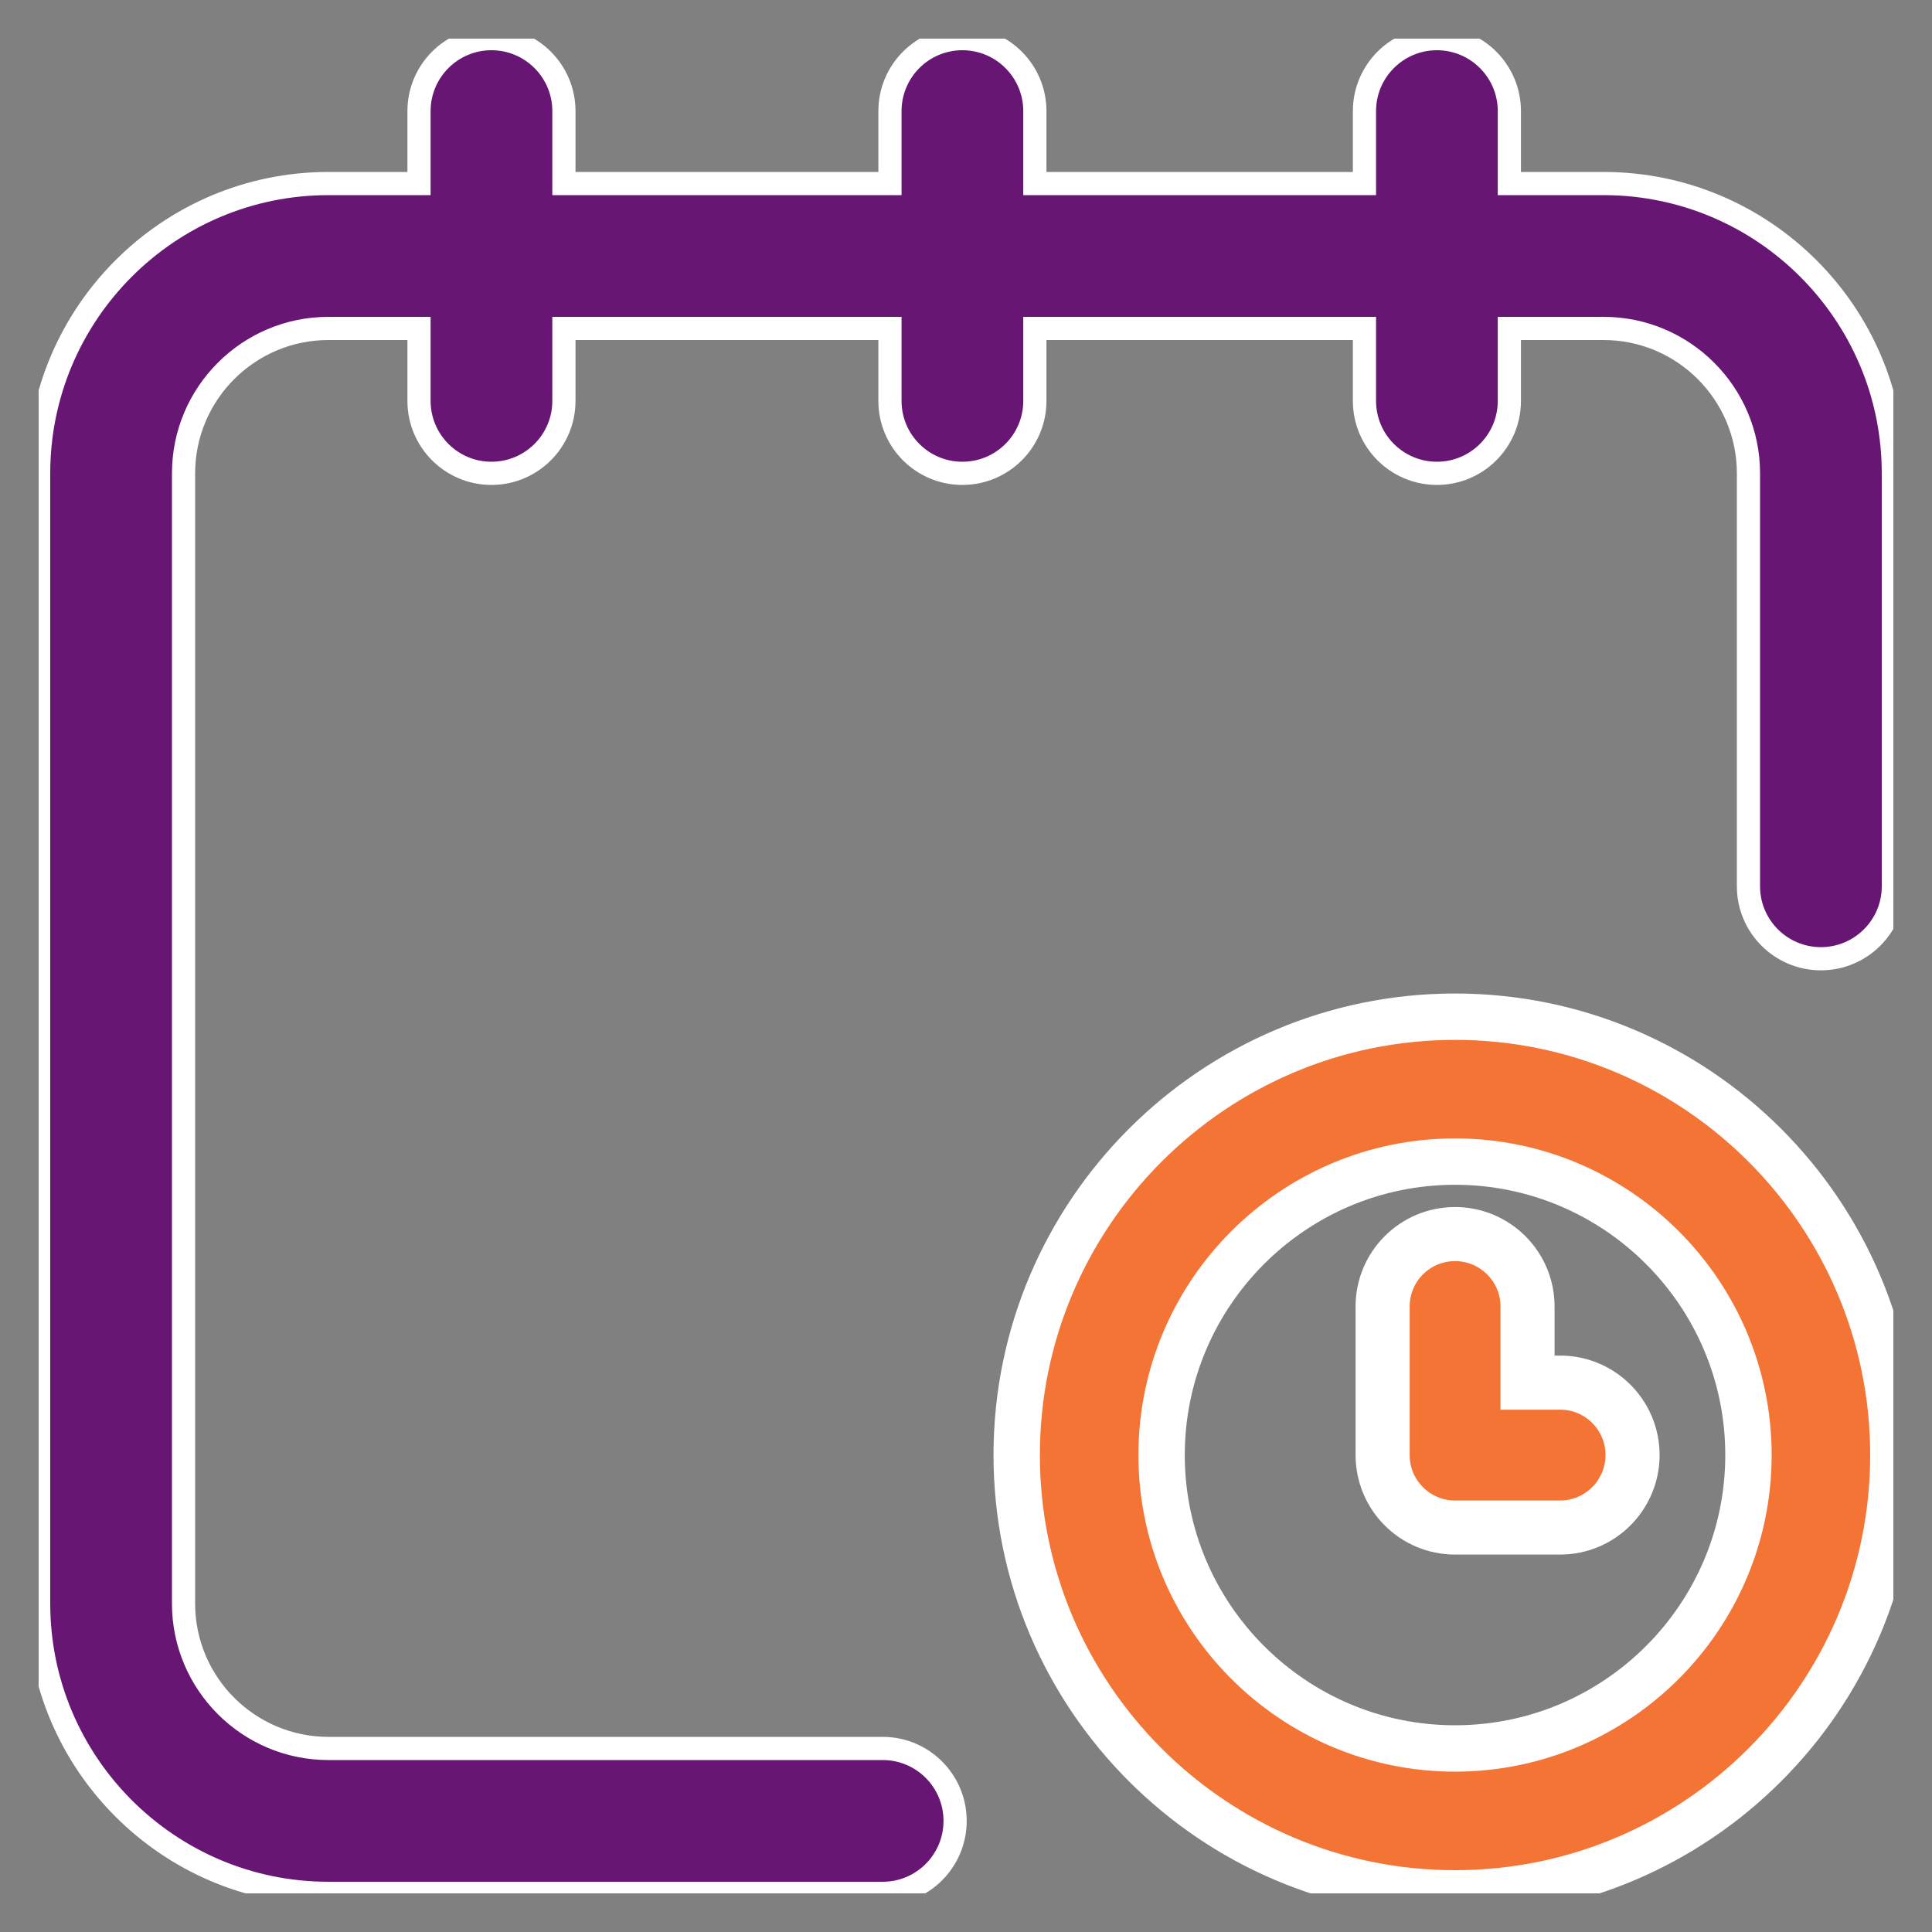
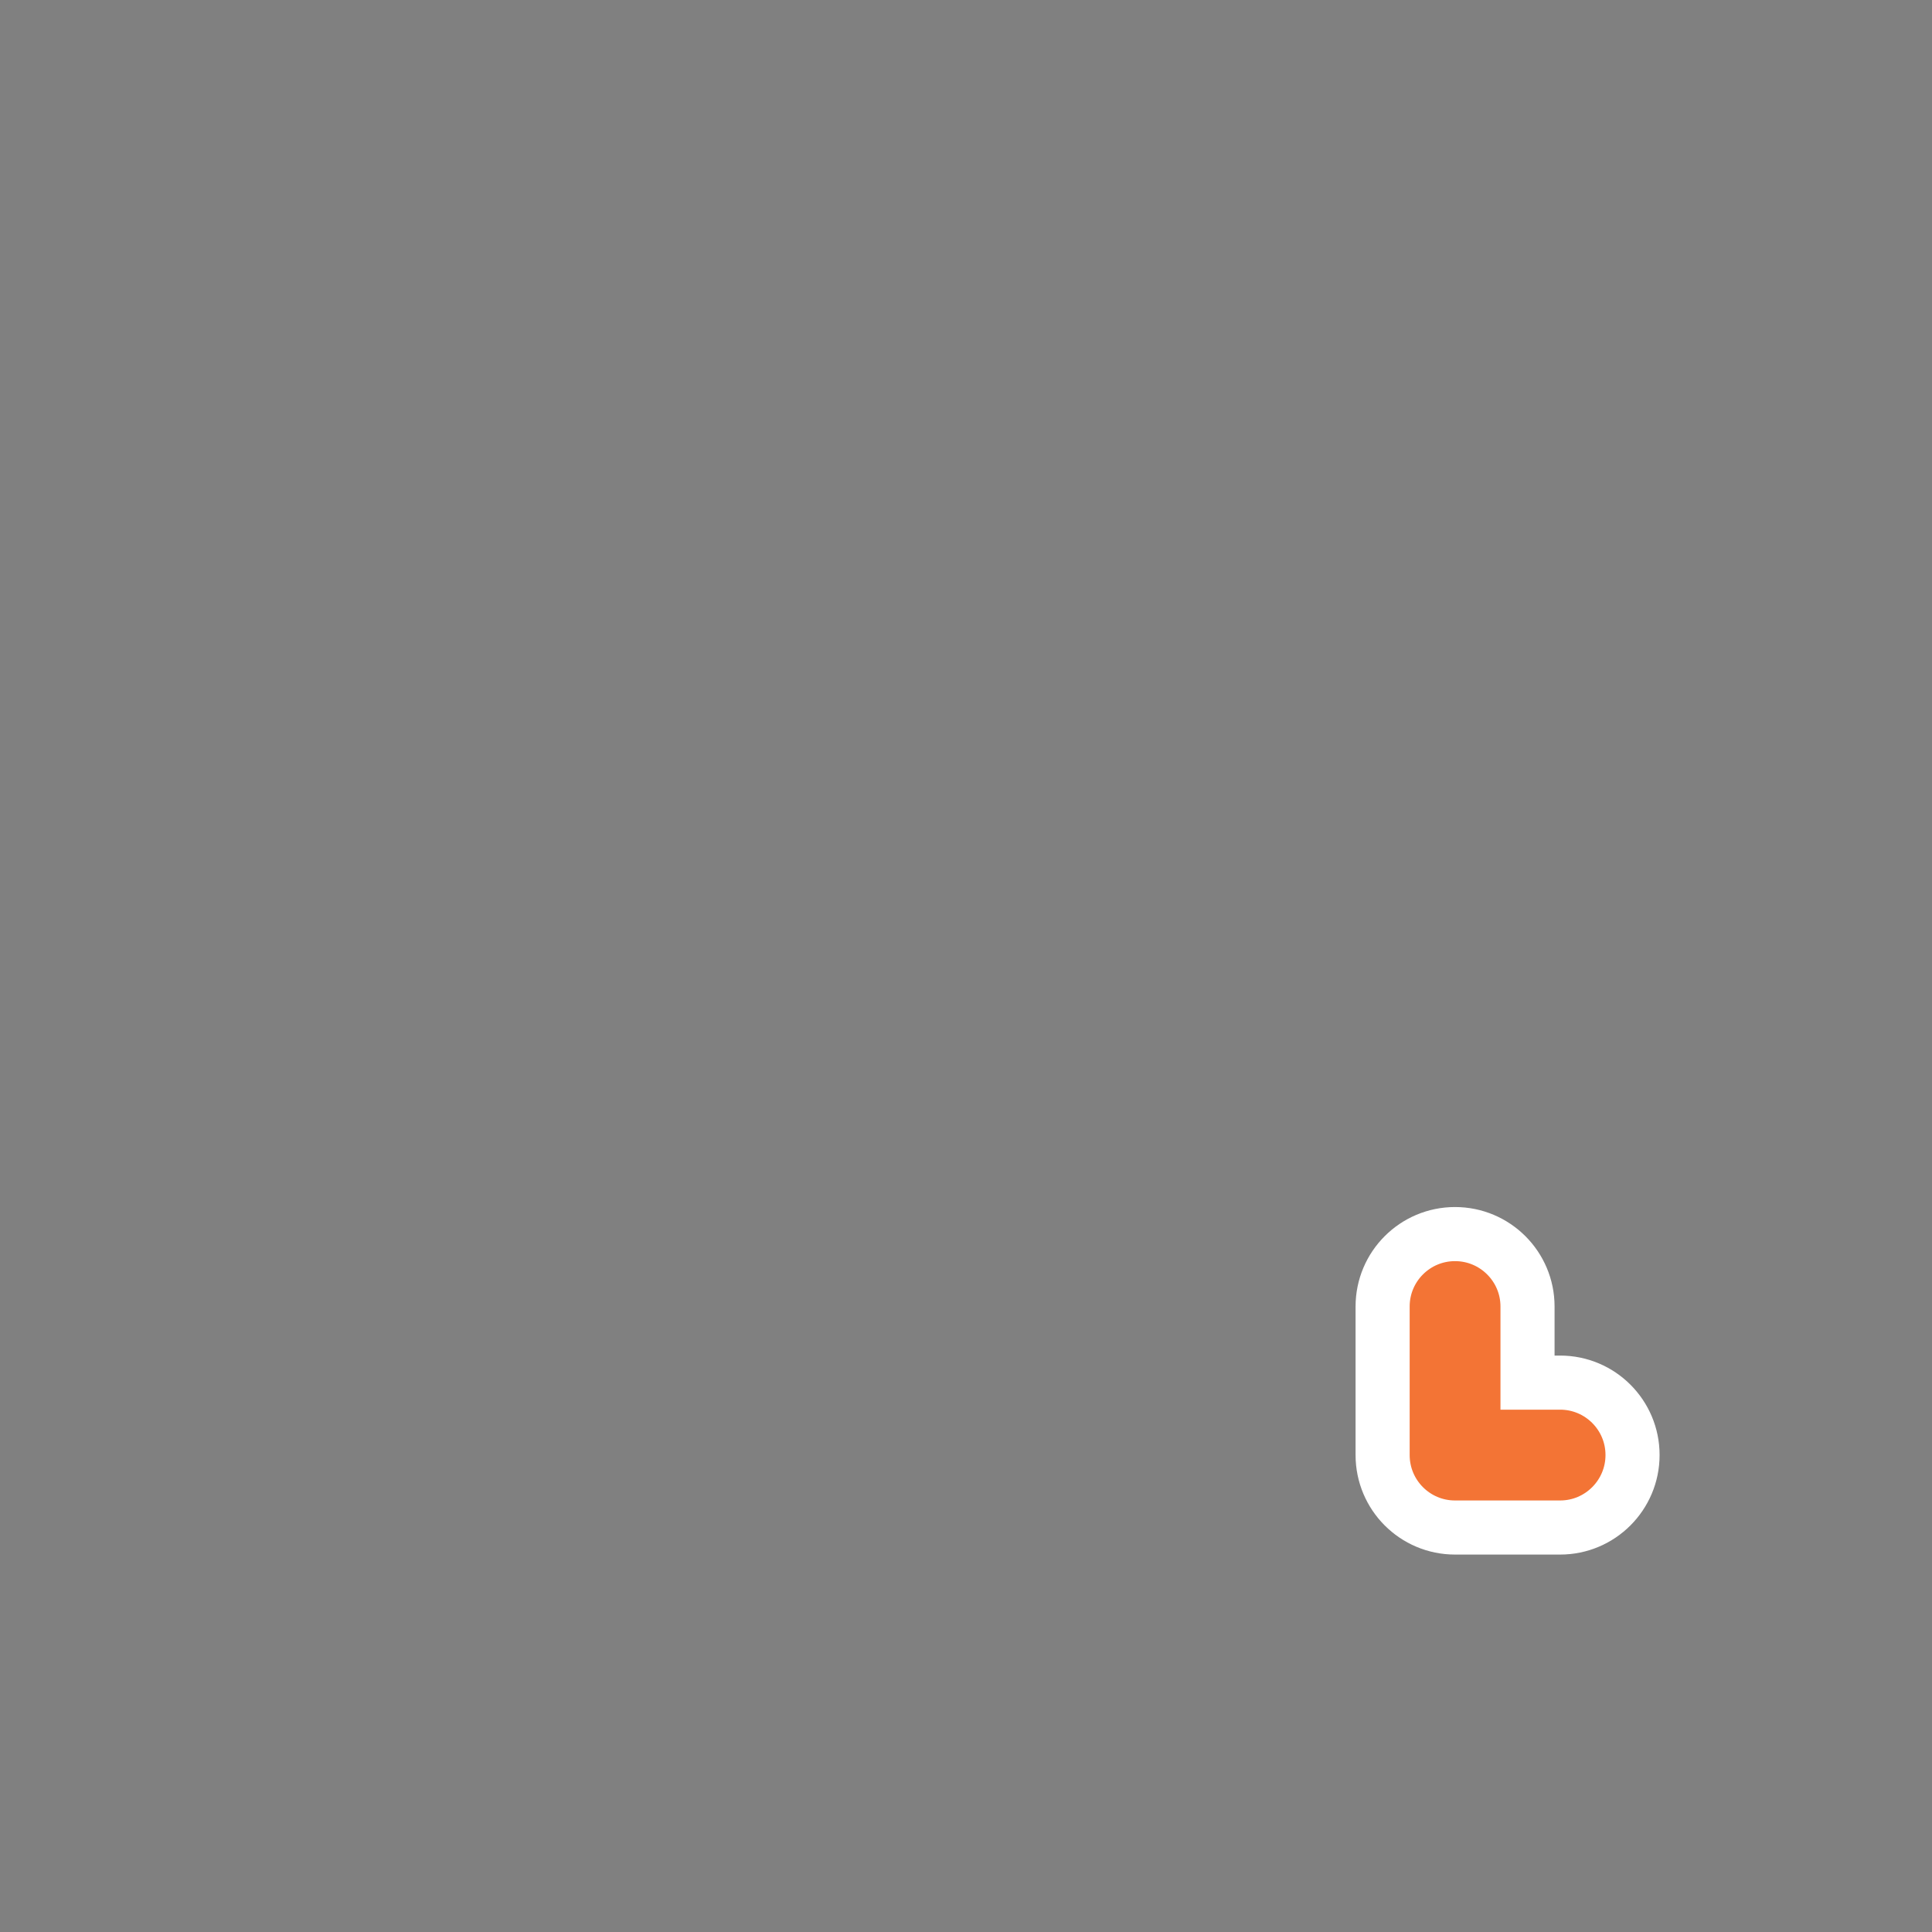
<svg xmlns="http://www.w3.org/2000/svg" width="25" height="25" viewBox="0 0 25 25" fill="none">
  <rect x="0" y="0" width="25" height="25" fill="#808080" stroke="none" />
  <g id="fi_833593" clip-path="url(#clip0_124_3687)">
    <g id="Group">
      <g id="Group_2">
        <g id="Group_3">
-           <path id="Vector" d="M20.75 2.375H19.531V1.438C19.531 0.92 19.111 0.5 18.594 0.5C18.076 0.5 17.656 0.92 17.656 1.438V2.375H13.391V1.438C13.391 0.92 12.971 0.5 12.453 0.5C11.935 0.5 11.516 0.92 11.516 1.438V2.375H7.297V1.438C7.297 0.92 6.877 0.5 6.359 0.5C5.842 0.5 5.422 0.92 5.422 1.438V2.375H4.25C2.182 2.375 0.5 4.057 0.5 6.125V20.75C0.5 22.818 2.182 24.5 4.25 24.5H11.422C11.94 24.5 12.359 24.08 12.359 23.562C12.359 23.045 11.94 22.625 11.422 22.625H4.25C3.216 22.625 2.375 21.784 2.375 20.75V6.125C2.375 5.091 3.216 4.25 4.25 4.25H5.422V5.188C5.422 5.705 5.842 6.125 6.359 6.125C6.877 6.125 7.297 5.705 7.297 5.188V4.25H11.516V5.188C11.516 5.705 11.935 6.125 12.453 6.125C12.971 6.125 13.391 5.705 13.391 5.188V4.25H17.656V5.188C17.656 5.705 18.076 6.125 18.594 6.125C19.111 6.125 19.531 5.705 19.531 5.188V4.25H20.75C21.784 4.25 22.625 5.091 22.625 6.125V11.469C22.625 11.986 23.045 12.406 23.562 12.406C24.08 12.406 24.5 11.986 24.5 11.469V6.125C24.5 4.057 22.818 2.375 20.75 2.375Z" fill="#671773" stroke="white" stroke-width="0.3" />
-           <path id="Vector_2" d="M18.828 13.156C15.701 13.156 13.156 15.701 13.156 18.828C13.156 21.956 15.701 24.5 18.828 24.5C21.956 24.5 24.5 21.956 24.5 18.828C24.5 15.701 21.956 13.156 18.828 13.156ZM18.828 22.625C16.735 22.625 15.031 20.922 15.031 18.828C15.031 16.735 16.735 15.031 18.828 15.031C20.922 15.031 22.625 16.735 22.625 18.828C22.625 20.922 20.922 22.625 18.828 22.625Z" fill="#F37435" stroke="white" stroke-width="0.6" />
          <path id="Vector_3" d="M20.188 17.891H19.766V16.906C19.766 16.389 19.346 15.969 18.828 15.969C18.31 15.969 17.891 16.389 17.891 16.906V18.828C17.891 19.346 18.31 19.766 18.828 19.766H20.188C20.705 19.766 21.125 19.346 21.125 18.828C21.125 18.31 20.705 17.891 20.188 17.891Z" fill="#F37435" stroke="white" stroke-width="0.7" />
        </g>
      </g>
    </g>
  </g>
  <defs>
    <clipPath id="clip0_124_3687">
      <rect width="24" height="24" fill="white" transform="translate(0.5 0.5)" />
    </clipPath>
  </defs>
</svg>